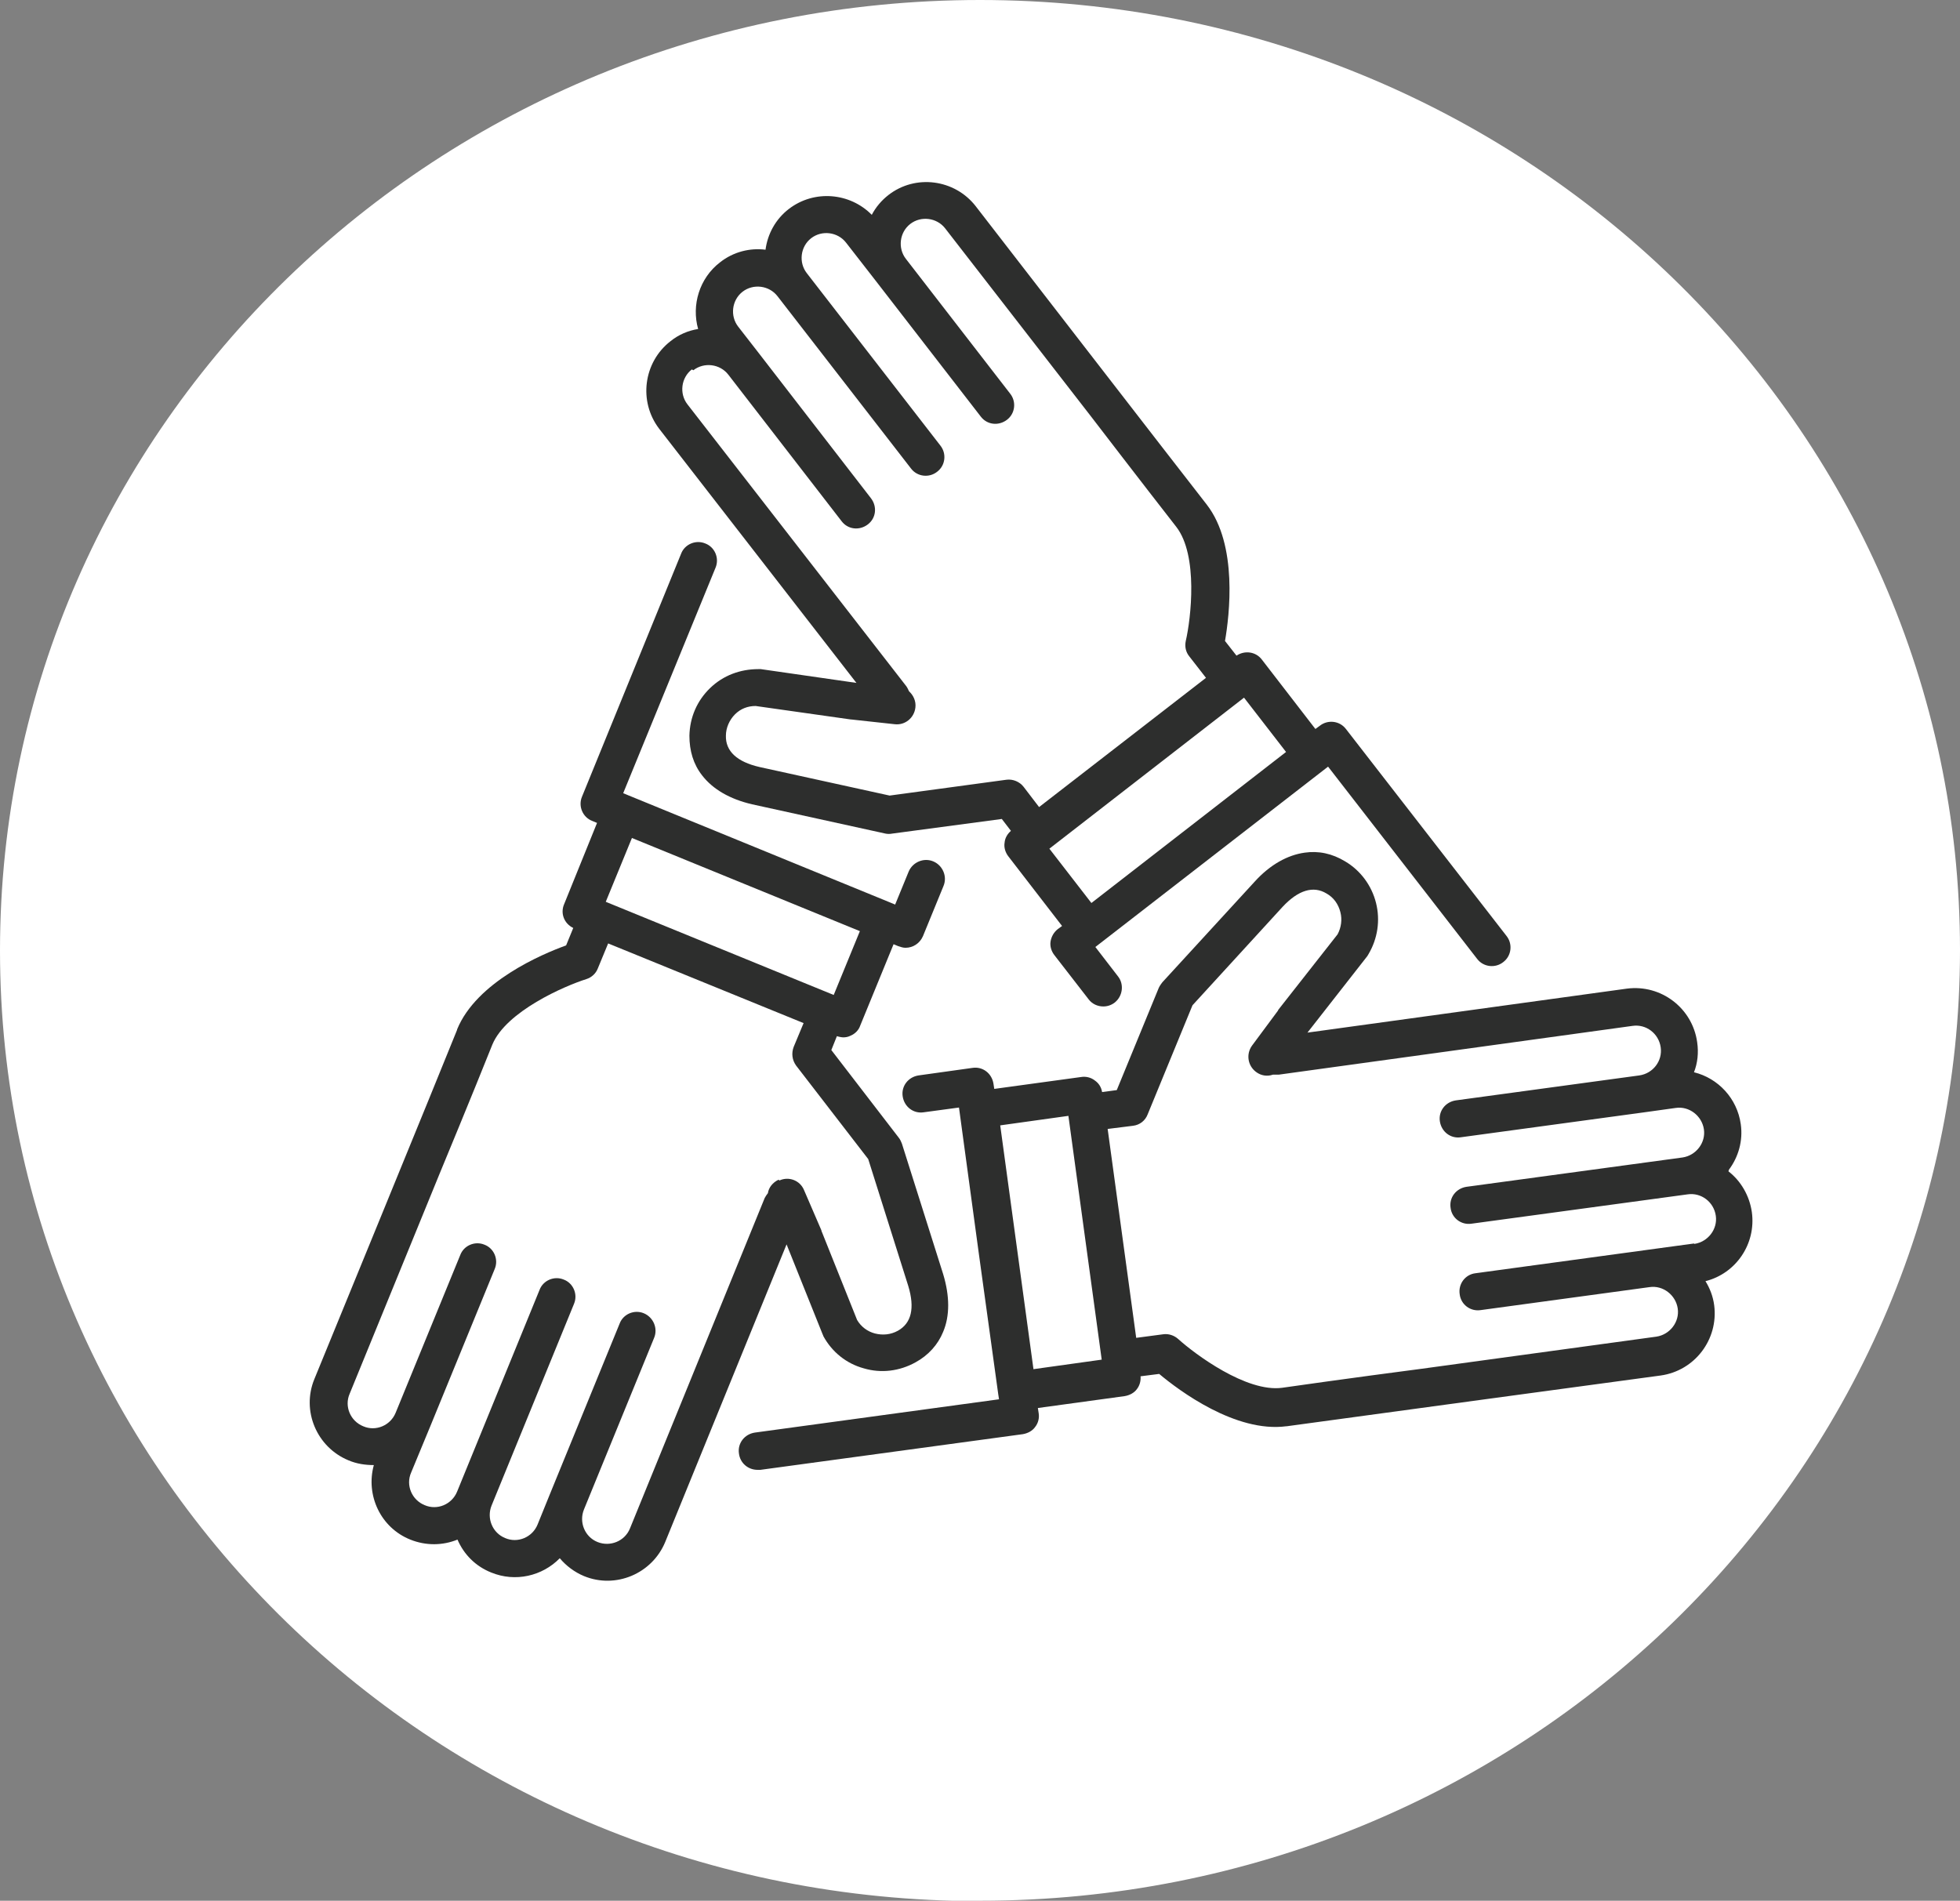
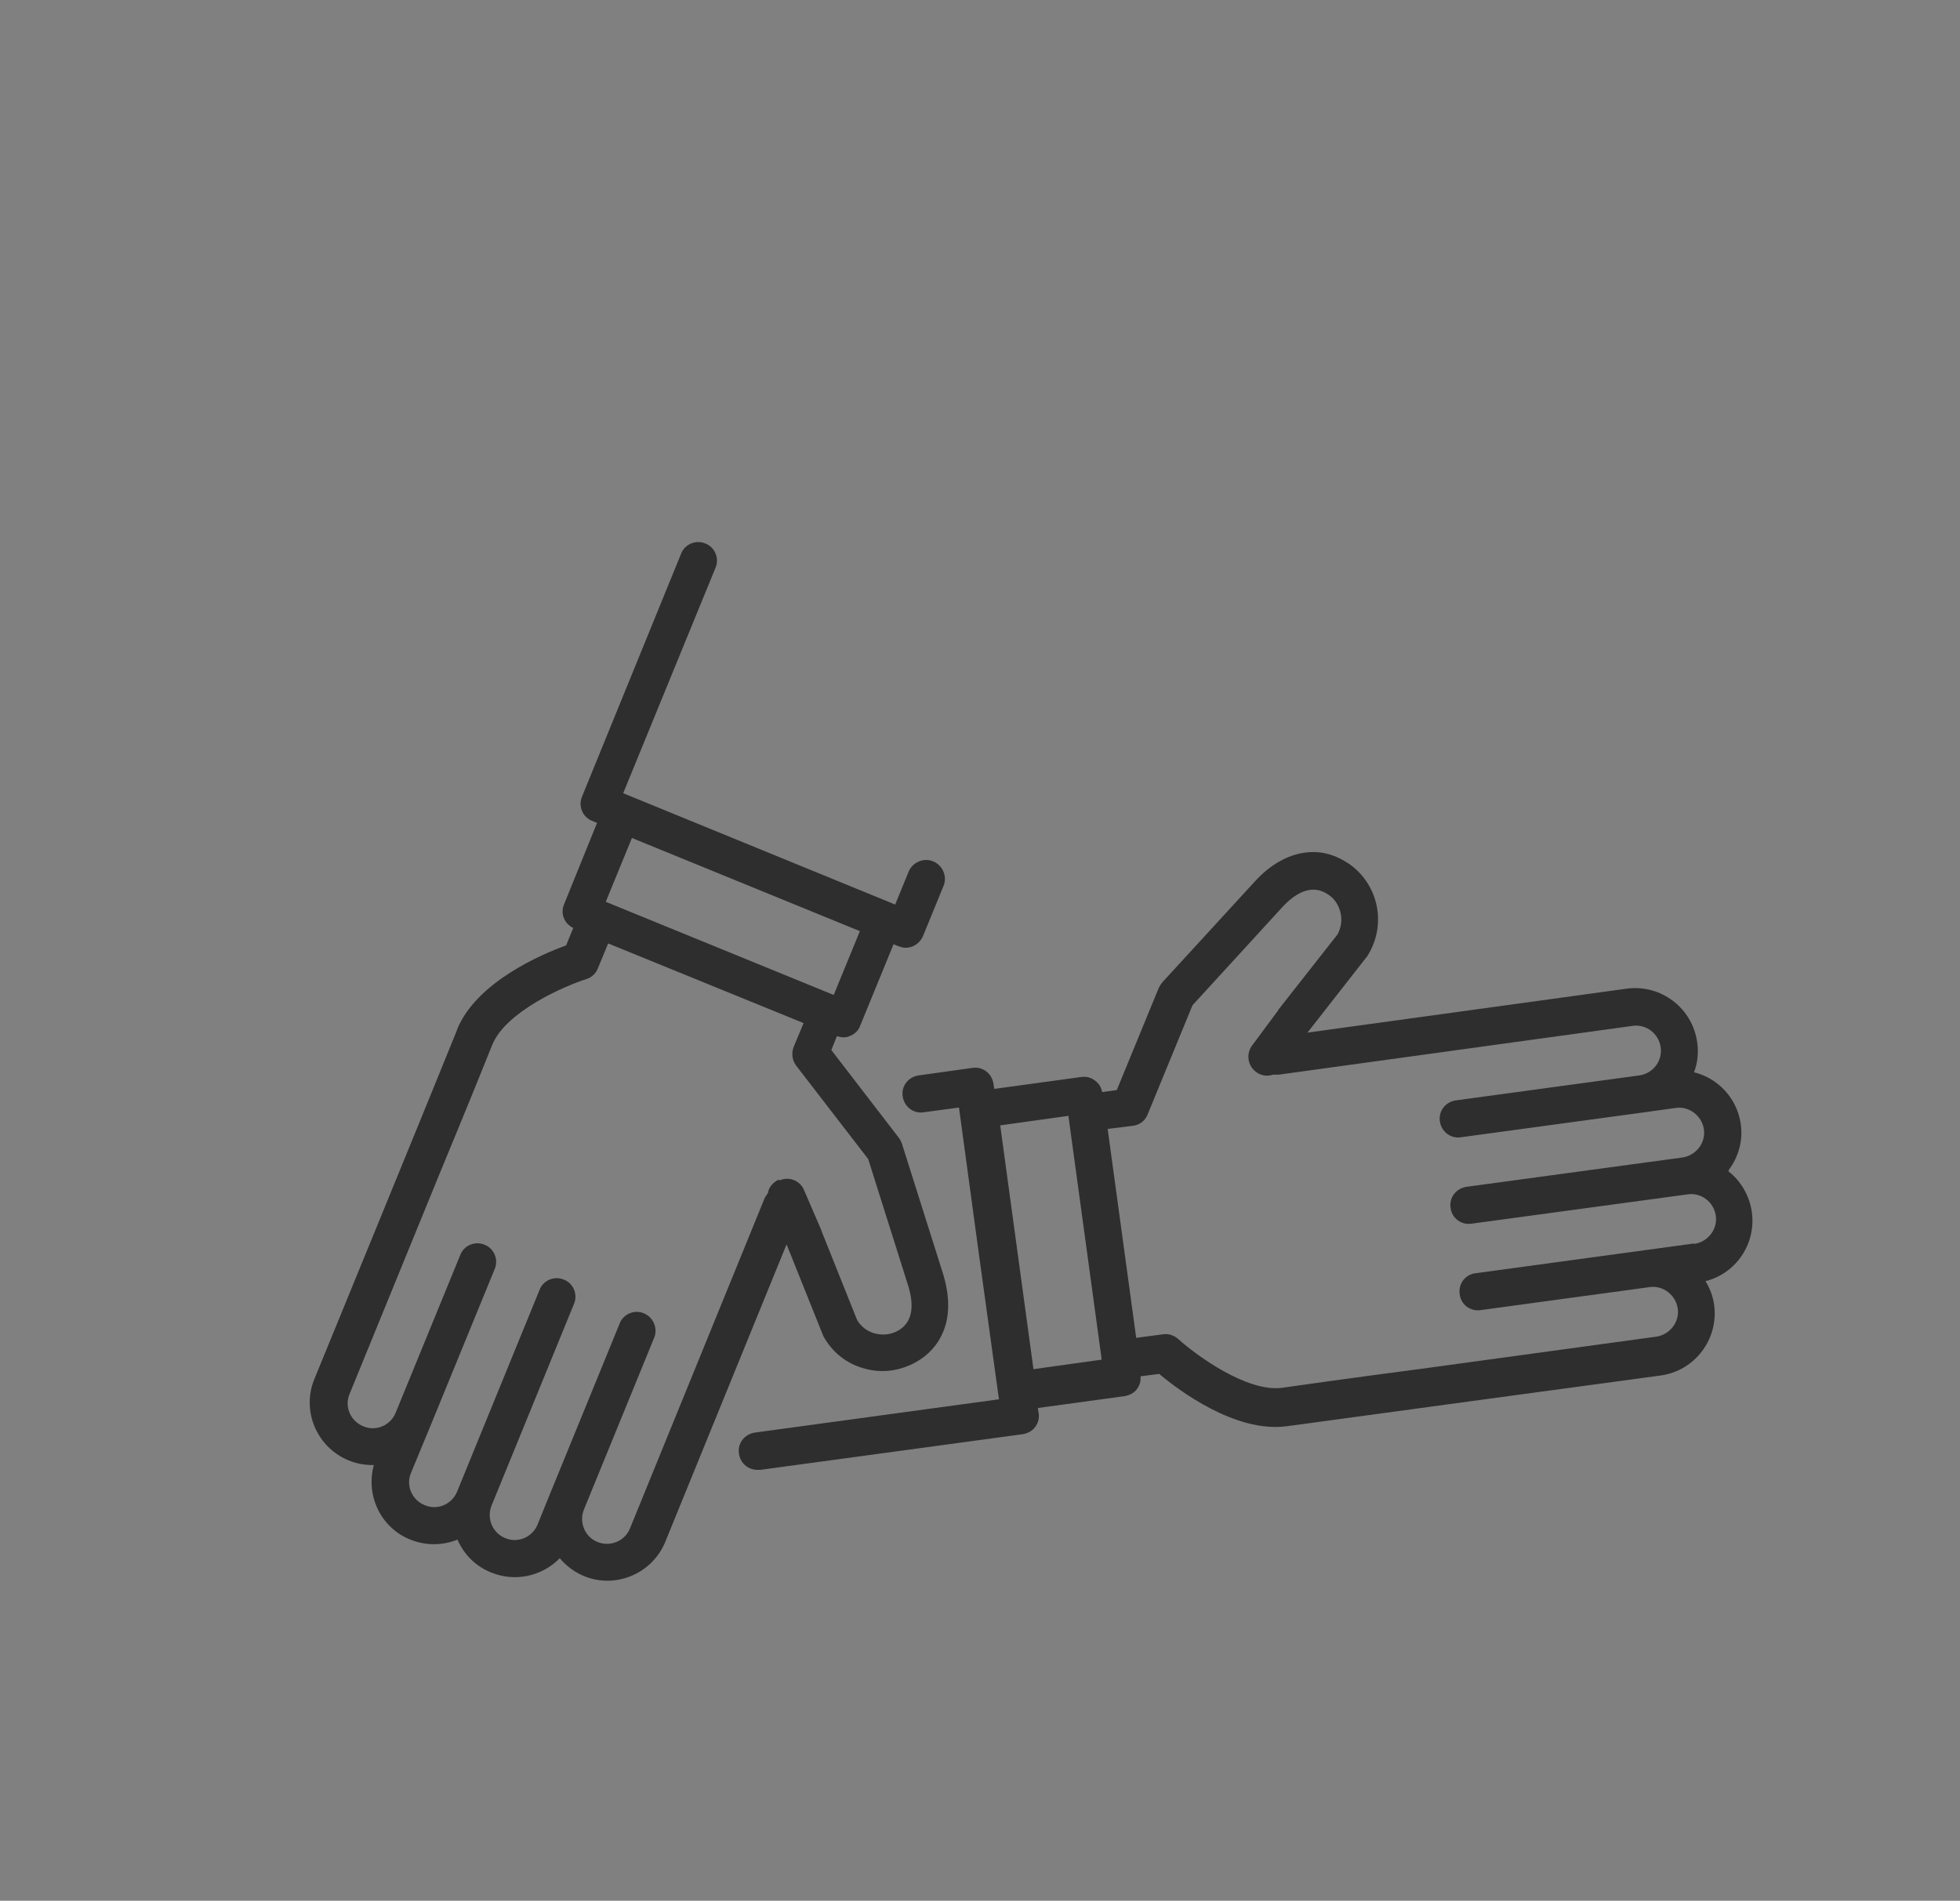
<svg xmlns="http://www.w3.org/2000/svg" id="Laag_1" version="1.1" viewBox="0 0 49.44 47.95">
  <rect x="0" y="0" width="49.44" height="47.95" fill="#808080" stroke="none" />
  <defs>
    <style>
      .st0 {
        fill: #2d2e2d;
      }

      .st1 {
        fill: #fff;
      }
    </style>
  </defs>
-   <path class="st1" d="M24.72,47.95c13.65,0,24.72-10.73,24.72-23.98S38.37,0,24.72,0,0,10.74,0,23.98s11.07,23.98,24.72,23.98" />
  <path class="st0" d="M19.64,29.76c-.15.07-.25.2-.27.34-.03.04-.06.08-.08.12l-3.4,8.34c-.13.32-.5.47-.82.34-.32-.13-.47-.5-.34-.82l1.77-4.33c.1-.24-.02-.52-.26-.62-.24-.1-.52.02-.61.26l-1.77,4.33-.3.74c-.13.32-.5.48-.82.34-.32-.13-.47-.5-.34-.82l2.08-5.09c.1-.24-.02-.52-.26-.61-.24-.1-.52.02-.61.26l-2.08,5.09c-.13.32-.5.48-.82.34-.32-.13-.48-.5-.34-.82l.48-1.16,1.63-3.98c.1-.24-.02-.52-.26-.61-.24-.1-.52.02-.61.26l-1.63,3.98c-.13.32-.5.48-.82.34-.32-.13-.48-.5-.34-.82l2.26-5.53h0s.85-2.05,1.34-3.28c0,0,0,0,0,0,.35-.84,1.83-1.48,2.37-1.65.13-.04.24-.14.29-.27l.26-.63,4.93,2.01-.25.6c-.06.16-.04.33.06.47l1.82,2.36,1.01,3.2c.17.56.08.94-.26,1.13-.18.1-.38.12-.58.07-.19-.05-.35-.17-.45-.34l-.9-2.25s0,0,0-.01l-.44-1.02c-.1-.24-.38-.35-.62-.24M21.69,23.49l-.66,1.61-5.75-2.35.66-1.61,5.75,2.35ZM19.84,31.39l.91,2.27s.02.04.02.05c.22.4.58.69,1.02.81.44.13.9.07,1.3-.15.33-.18.57-.45.7-.77.17-.4.17-.9,0-1.46,0,0,0,0,0,0l-1.04-3.29c-.02-.05-.04-.1-.08-.15l-1.7-2.21.14-.35s.1.03.16.03c.06,0,.12-.01.18-.04.12-.05.21-.14.25-.26l.84-2.05.12.05c.06.02.12.04.18.04.19,0,.36-.11.44-.29l.52-1.27c.1-.24-.02-.52-.26-.62-.24-.1-.52.02-.62.26l-.34.83-.12-.05h0l-6.62-2.71-.12-.05,2.33-5.69c.1-.24-.02-.52-.26-.61-.24-.1-.52.02-.61.26l-2.5,6.13c-.1.24.02.52.26.61l.12.05-.83,2.05c-.1.23,0,.49.23.6l-.18.44c-.61.22-2.26.92-2.75,2.12,0,0,0,0,0,.01-.35.88-3.6,8.81-3.6,8.81-.33.8.06,1.72.86,2.05.21.09.43.12.64.12-.21.76.17,1.58.92,1.88.4.16.82.15,1.19,0,.16.37.45.67.85.83.61.25,1.29.09,1.73-.36.16.19.37.35.61.45.8.33,1.72-.06,2.05-.86l3.07-7.53h0Z" />
-   <path class="st0" d="M17.49,9.34c.27-.21.67-.16.88.11l2.86,3.7c.16.21.45.24.66.08.21-.16.24-.45.08-.66l-2.86-3.7-.49-.63c-.21-.27-.16-.67.11-.88.27-.21.67-.16.88.11l3.37,4.35c.16.21.46.24.66.08.21-.16.24-.46.08-.66l-3.37-4.35c-.21-.27-.16-.67.11-.88.27-.21.67-.16.88.11l.77.99,2.63,3.4c.16.21.45.24.66.08.21-.16.24-.46.08-.66l-2.63-3.4c-.21-.27-.16-.67.11-.88.27-.21.67-.16.88.11l3.66,4.72s1.35,1.76,2.17,2.81c0,0,0,0,0,0,.56.72.37,2.32.24,2.88-.03.14,0,.28.09.39l.42.54-4.21,3.26-.39-.51c-.1-.13-.27-.2-.43-.18l-2.95.4-3.28-.72c-.57-.13-.86-.4-.85-.79,0-.2.09-.4.23-.54.14-.14.32-.21.52-.21l2.4.34s0,0,.01,0l1.1.12c.26.03.49-.16.52-.42.02-.16-.05-.31-.16-.41-.02-.04-.04-.09-.07-.13h0l-5.52-7.11c-.21-.27-.16-.67.11-.88M32.44,18.97l-4.91,3.81-1.06-1.37,4.91-3.81,1.06,1.37ZM21.62,17.23h0l-2.43-.35s-.04,0-.06,0c-.46,0-.89.16-1.22.48-.33.32-.51.74-.52,1.2,0,.38.1.72.32,1,.27.35.7.6,1.26.73,0,0,0,0,0,0l3.37.74c.05.01.11.01.16,0l2.77-.37.23.3c-.09.08-.15.18-.16.3-.02.12.02.25.1.35l1.35,1.75-.11.08c-.1.08-.16.19-.18.31s.02.25.1.35l.86,1.11c.09.12.23.18.37.18.1,0,.2-.03.29-.1.2-.16.24-.46.08-.66l-.57-.74,5.87-4.55,3.76,4.85c.16.21.46.24.66.08.21-.16.24-.46.08-.66l-4.05-5.22c-.16-.21-.46-.24-.66-.08l-.11.08-1.35-1.75c-.15-.2-.43-.24-.64-.1l-.29-.37c.11-.64.33-2.42-.46-3.44,0,0,0,0,0,0-.58-.74-5.83-7.53-5.83-7.53-.53-.68-1.52-.81-2.2-.28-.18.14-.32.31-.42.5-.55-.56-1.45-.64-2.09-.15-.34.26-.54.64-.59,1.03-.39-.05-.81.05-1.15.32-.52.4-.72,1.08-.55,1.68-.25.04-.49.14-.7.31-.68.53-.81,1.52-.28,2.21l4.99,6.43Z" />
  <path class="st0" d="M42.73,31.37l-1.25.17-4.26.58c-.26.03-.44.27-.4.53.03.26.27.44.53.4l4.26-.58c.34-.05.66.2.71.54.05.34-.2.66-.54.71l-5.92.81s0,0,0,0c-.02,0-2.2.29-3.52.48,0,0,0,0,0,0-.9.12-2.2-.85-2.62-1.23-.1-.09-.24-.14-.38-.12l-.68.09-.72-5.27.64-.08c.17-.02.31-.13.37-.29l1.13-2.75,2.27-2.48c.4-.43.78-.54,1.11-.34.18.1.3.27.35.47.05.19.02.39-.07.56l-1.5,1.91s0,0,0,.01l-.66.89c-.15.21-.11.5.1.66.13.1.29.12.43.07.05,0,.1,0,.15,0h0l8.92-1.23c.34-.05.66.19.71.54.05.34-.19.66-.54.71l-4.63.63c-.26.04-.44.27-.4.53.04.26.27.44.53.4l4.63-.63.79-.11c.34-.05.66.2.71.54.05.34-.2.66-.54.71l-5.45.74c-.26.04-.44.27-.4.53.03.26.27.44.53.4l5.45-.74c.34-.05.66.19.71.54.05.34-.2.66-.54.71M26.07,34.55l-.42-3.08-.42-3.08,1.72-.24.84,6.15-1.72.24ZM43.61,29.51c.24-.32.36-.73.3-1.15-.09-.65-.57-1.16-1.18-1.31.09-.23.12-.49.08-.76-.12-.86-.91-1.46-1.77-1.35l-8.06,1.11h0s1.51-1.93,1.51-1.93c.01-.02.02-.03.03-.05.23-.39.3-.85.19-1.29-.11-.44-.39-.82-.78-1.05-.33-.2-.67-.27-1.02-.22-.43.06-.87.3-1.26.73,0,0,0,0,0,0l-2.33,2.54s-.07.09-.09.14l-1.06,2.58-.37.05c-.02-.12-.08-.22-.18-.29-.1-.08-.23-.11-.35-.09l-2.19.3-.02-.13c-.04-.26-.27-.44-.53-.4l-1.36.19c-.26.04-.44.27-.4.53s.27.44.53.4l.89-.12.5,3.68.49,3.55h0s.02.13.02.13l-6.16.84c-.26.04-.44.27-.4.53.03.24.23.41.47.41.02,0,.04,0,.07,0l6.62-.9c.12-.02.24-.08.31-.18.08-.1.11-.23.09-.35l-.02-.13,2.19-.3c.12-.02.24-.08.31-.18.07-.09.1-.21.09-.32l.47-.06c.5.42,1.93,1.49,3.21,1.32,0,0,0,0,.01,0,.93-.13,9.43-1.28,9.43-1.28.86-.12,1.46-.91,1.35-1.77-.03-.23-.11-.43-.22-.61.76-.19,1.28-.93,1.17-1.74-.06-.42-.28-.79-.59-1.03" />
</svg>